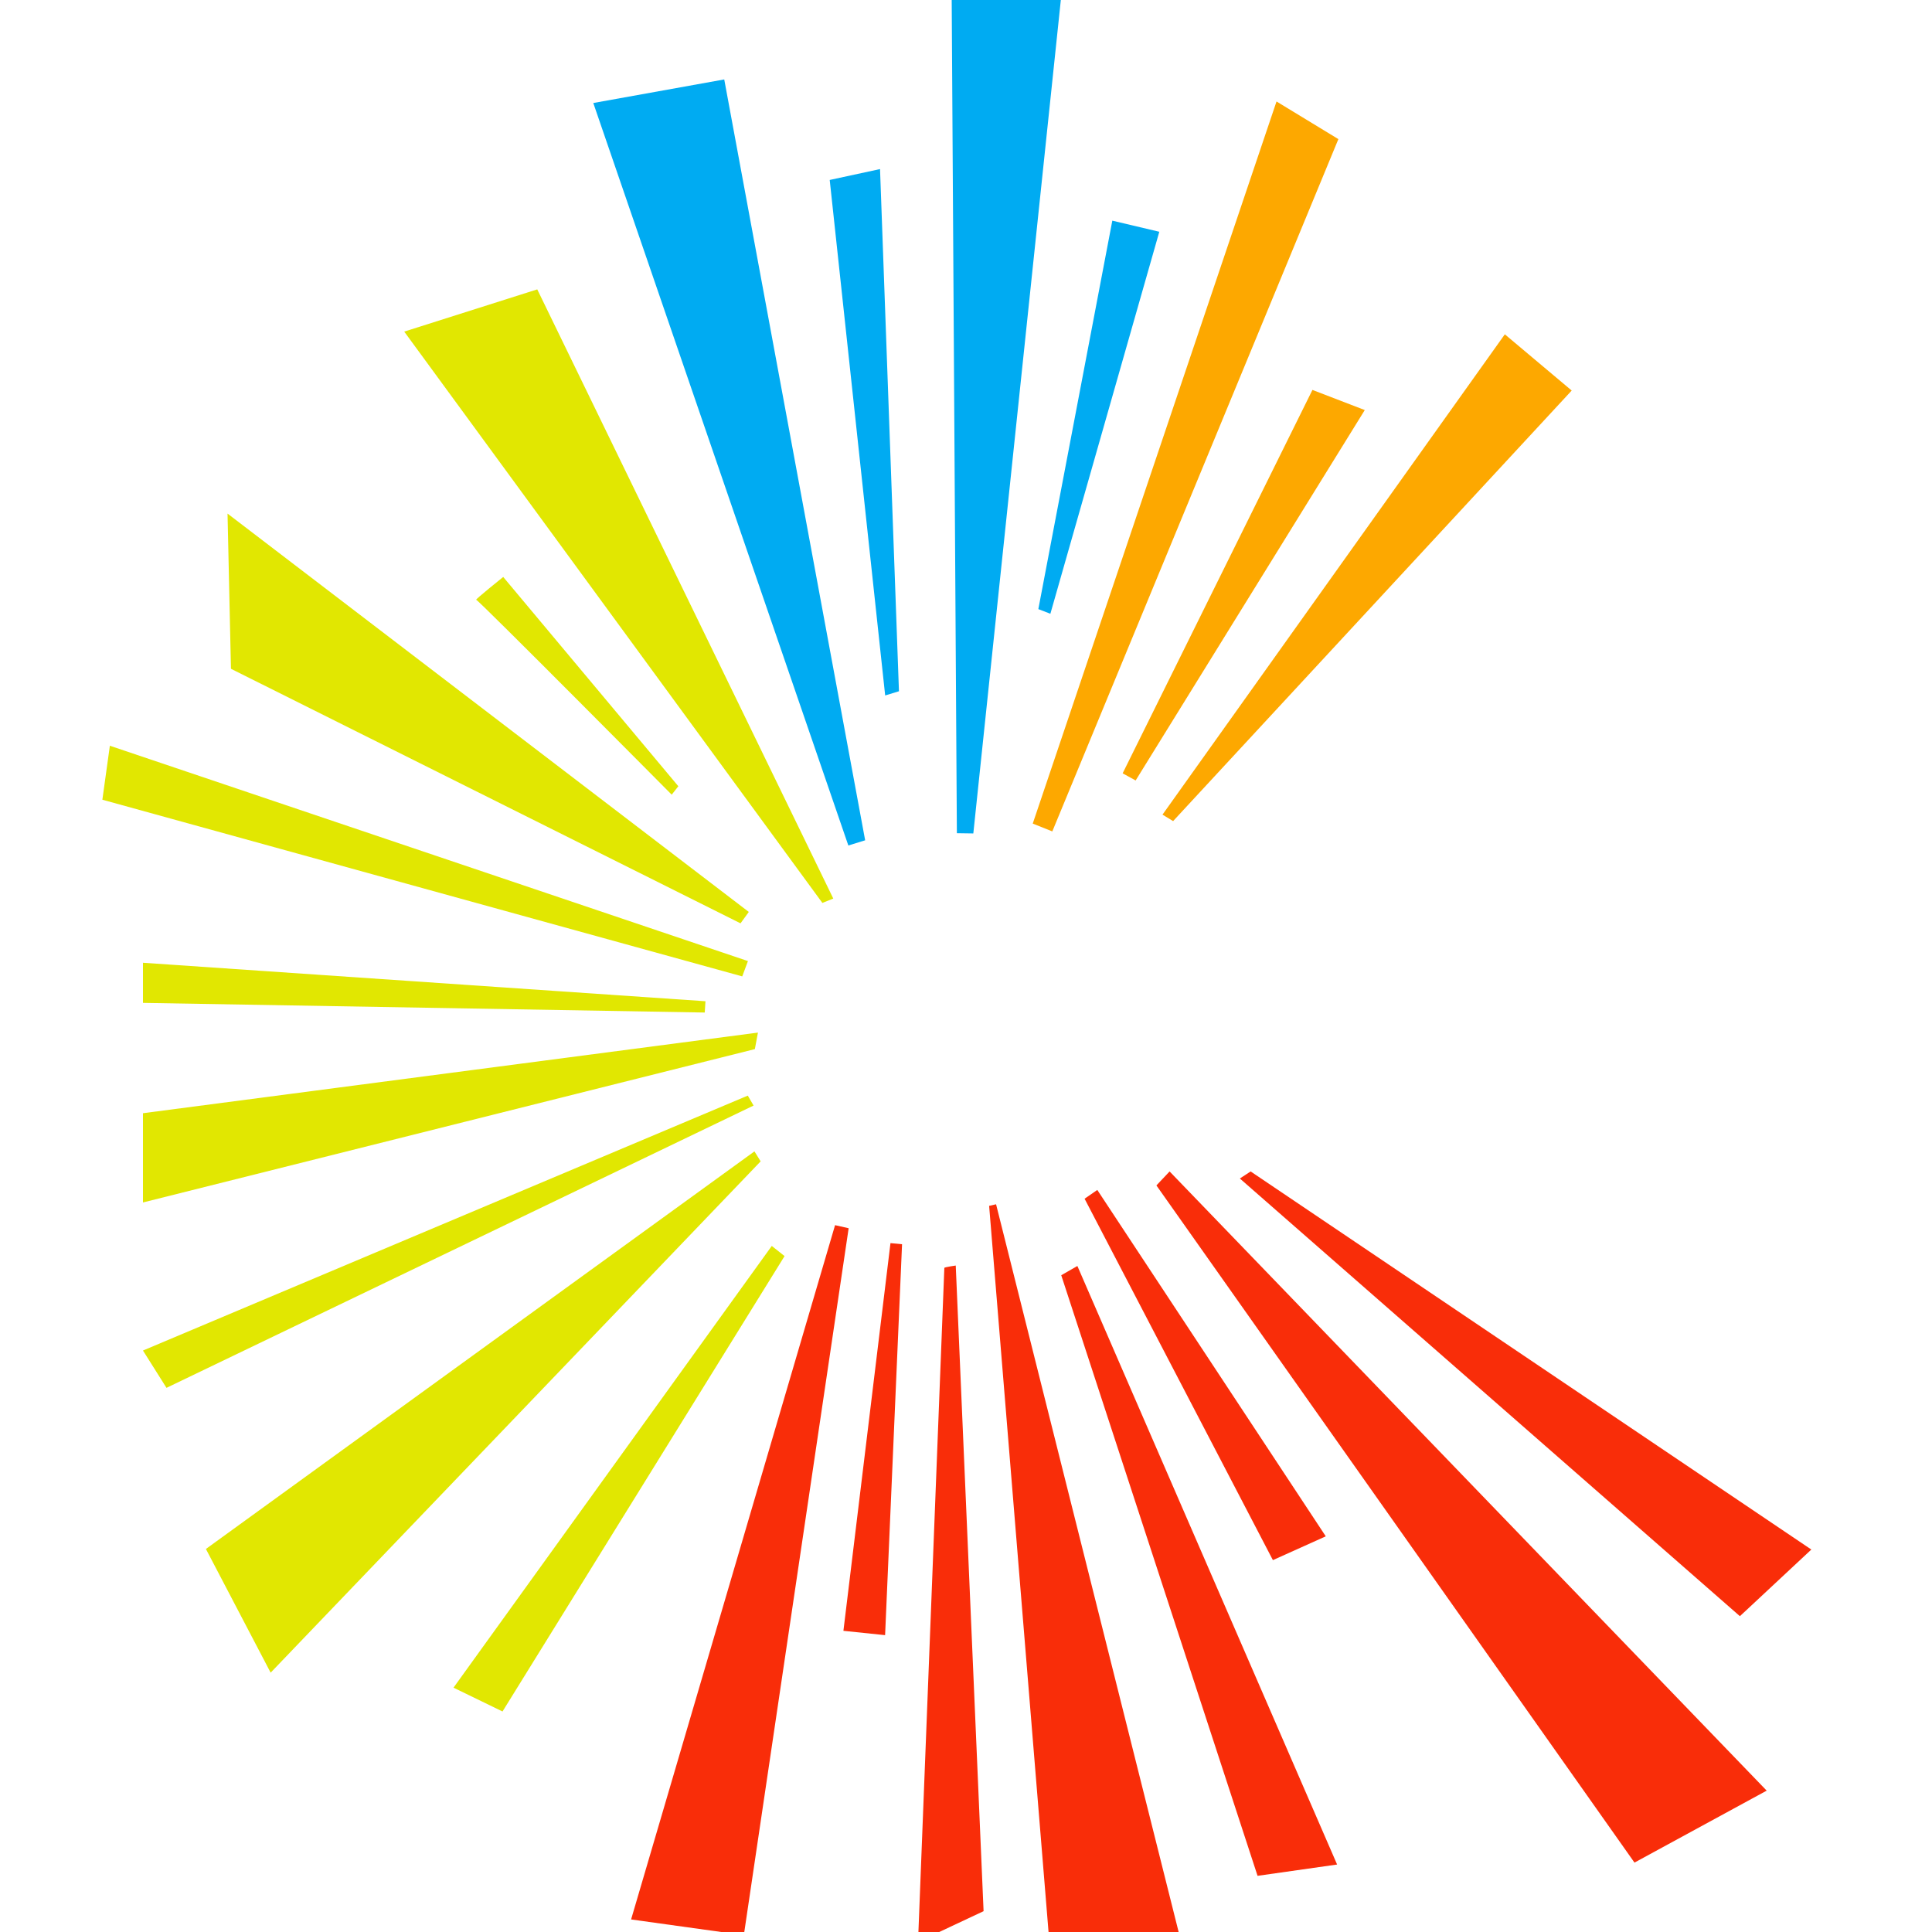
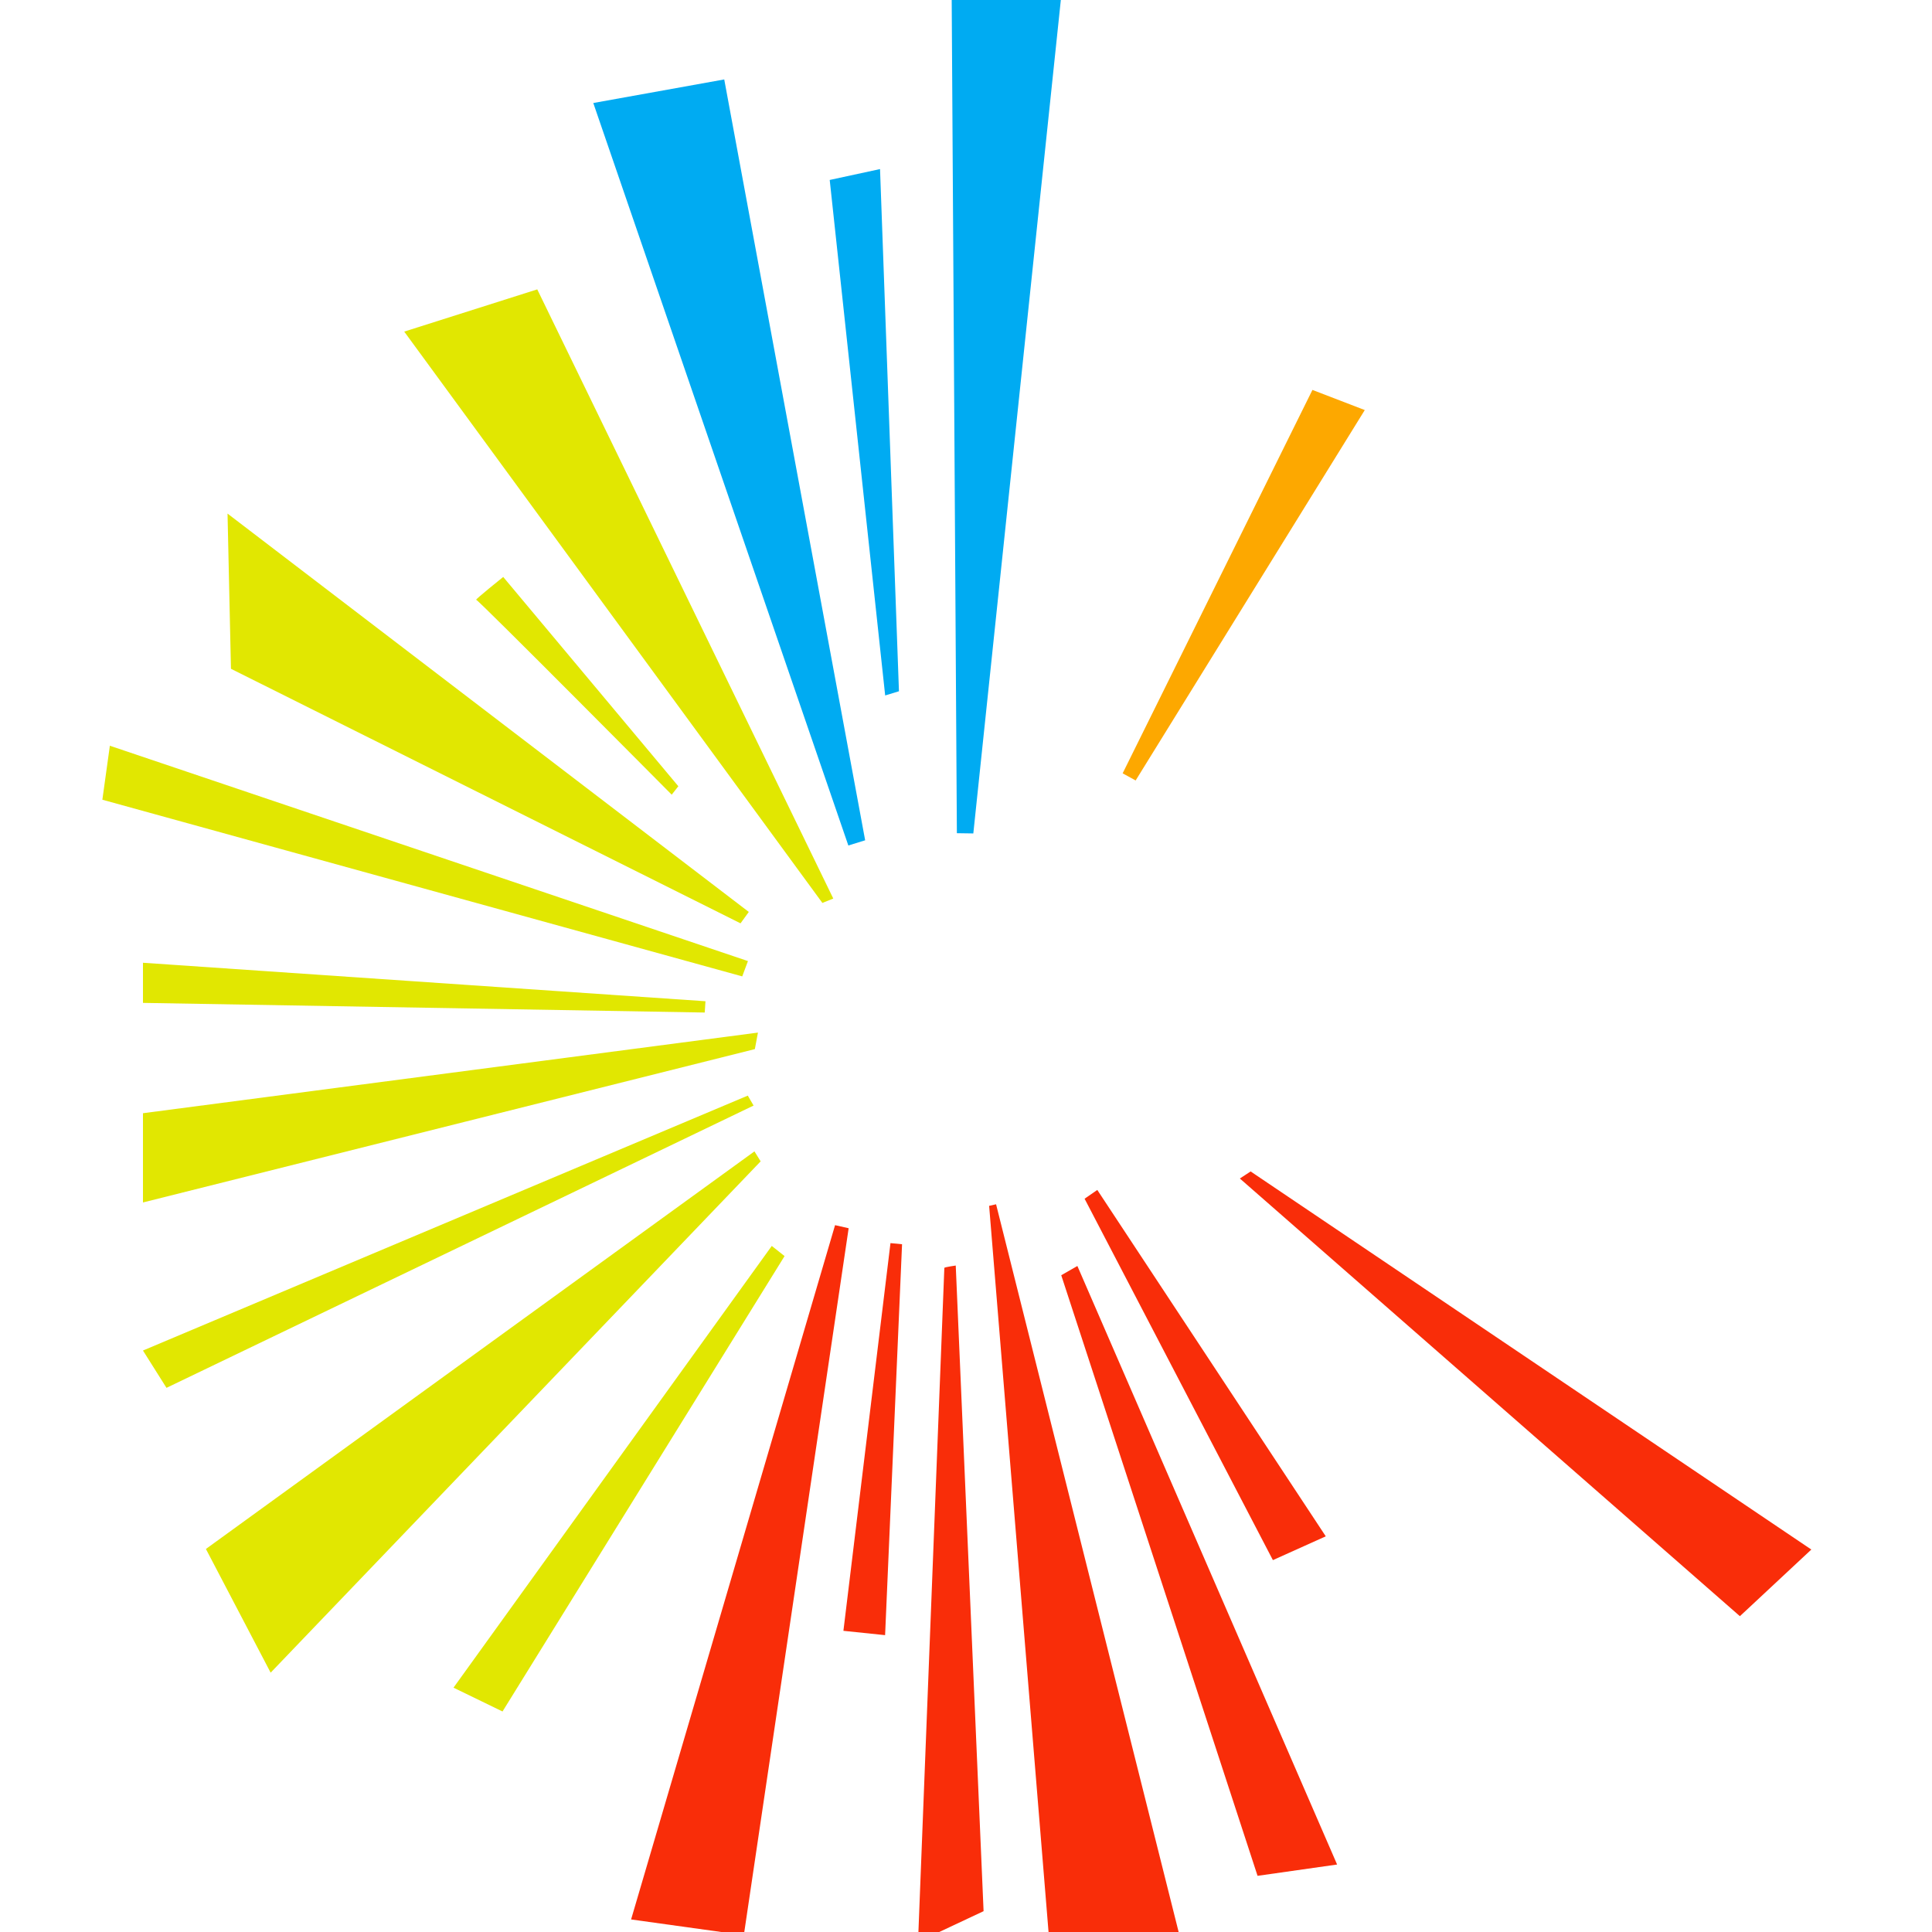
<svg xmlns="http://www.w3.org/2000/svg" width="1000" height="1000" viewBox="0 0 1000 1000">
  <defs>
    <clipPath id="clip-path">
      <rect id="Rectangle_128" data-name="Rectangle 128" width="1000" height="1000" transform="translate(5465 -3746)" fill="none" stroke="#707070" stroke-width="1" />
    </clipPath>
    <clipPath id="clip-path-2">
      <rect id="Rectangle_118" data-name="Rectangle 118" width="1057.205" height="1184.05" fill="none" />
    </clipPath>
  </defs>
  <g id="favicon" transform="translate(-5465 3746)" clip-path="url(#clip-path)">
    <g id="Group_140" data-name="Group 140" transform="translate(5539 -3774.05)">
      <path id="Path_88" data-name="Path 88" d="M319.1,589.622l-2.95,7.925L-15.05,506.1l3.882-27.937Z" transform="translate(-5.967 -64.12)" fill="#e1e701" />
-       <path id="Path_89" data-name="Path 89" d="M610.2,482.389l-5.494-3.349L781.893,230.43l34.61,29.1Z" transform="translate(-76.998 -29.337)" fill="#fda800" />
      <path id="Path_90" data-name="Path 90" d="M581.07,461.857l6.723,3.695,118.6-191.72L679.3,263.411Z" transform="translate(-73.989 -33.536)" fill="#fda800" />
-       <path id="Path_91" data-name="Path 91" d="M537.872,470.133l-10.124-4.053L653.923,92.327l32.021,19.482Z" transform="translate(-67.199 -11.752)" fill="#fda800" />
-       <path id="Path_92" data-name="Path 92" d="M537.289,366.486l-6.225-2.409,38.29-201.063,24.318,5.751Z" transform="translate(-67.621 -20.752)" fill="#00abf2" />
      <path id="Path_93" data-name="Path 93" d="M482.328,459.308l8.512.124L537.717,12.988,479.476-.005Z" transform="translate(-61.052 0.005)" fill="#00abf2" />
      <path id="Path_94" data-name="Path 94" d="M443.16,402.7l-7.131,2.173L407.323,138.05l26.047-5.632Z" transform="translate(-51.865 -16.857)" fill="#00abf2" />
      <path id="Path_95" data-name="Path 95" d="M407.815,473.073,334.876,79.254l-67.78,12.2L399.112,475.762Z" transform="translate(-34.01 -10.087)" fill="#00abf2" />
      <path id="Path_96" data-name="Path 96" d="M377.041,519.089,223.816,203.773l-68.86,21.857L371.4,521.35Z" transform="translate(-19.731 -25.942)" fill="#e1e701" />
      <g id="Group_134" data-name="Group 134" transform="translate(0 0)">
        <g id="Group_133" data-name="Group 133" clip-path="url(#clip-path-2)">
          <path id="Path_97" data-name="Path 97" d="M302.272,482.677,211.625,374.344s-14.93,11.971-13.979,11.819S298.832,487.038,298.832,487.038Z" transform="translate(-25.161 -47.662)" fill="#e1e701" />
          <path id="Path_98" data-name="Path 98" d="M319.963,542.941,50.156,336.759l1.772,80.333L315.68,548.841Z" transform="translate(-6.386 -42.876)" fill="#e1e701" />
          <path id="Path_99" data-name="Path 99" d="M294.755,628.707l.378-5.842-341.161-23.34.531,23.34Z" transform="translate(-3.985 -76.572)" fill="#e1e701" />
          <path id="Path_100" data-name="Path 100" d="M313.058,681.965l2.995,5.152L12.173,833.231,0,813.911Z" transform="translate(0 -86.831)" fill="#e1e701" />
          <path id="Path_101" data-name="Path 101" d="M395.091,758.808l7.034,1.589-54.256,365.891-58.352-8.118Z" transform="translate(-36.865 -96.616)" fill="#f92d09" />
          <path id="Path_103" data-name="Path 103" d="M0,201.795l21.673.726L16.273.156,10.254,0Z" transform="matrix(0.998, 0.07, -0.07, 0.998, 376.674, 670.767)" fill="#f92d09" />
          <path id="Path_104" data-name="Path 104" d="M473.326,783.933c.428-.4,5.9-1.174,5.9-1.174l14.409,334.175-33.928,15.938Z" transform="translate(-58.535 -99.666)" fill="#f92d09" />
          <path id="Path_105" data-name="Path 105" d="M501.879,747.232l33.056,404.029,66.147-23.738-95.609-381.1Z" transform="translate(-63.905 -95.039)" fill="#f92d09" />
          <path id="Path_106" data-name="Path 106" d="M553,783.021l-8.352,4.789,101.613,310.866,41.172-5.855Z" transform="translate(-69.35 -99.699)" fill="#f92d09" />
          <path id="Path_107" data-name="Path 107" d="M558.494,742.462l97.471,187.063,27.369-12.317L565.075,737.923Z" transform="translate(-71.114 -93.957)" fill="#f92d09" />
-           <path id="Path_108" data-name="Path 108" d="M607.917,726.948l-6.827,7.234,247.452,350.5,68.428-37.24Z" transform="translate(-76.538 -92.559)" fill="#f92d09" />
          <path id="Path_109" data-name="Path 109" d="M303.73,0l2.016,8.454L29.471,224.87,0,185.919Z" transform="matrix(0.914, 0.407, -0.407, 0.914, 40.703, 438.902)" fill="#e1e701" />
          <path id="Path_110" data-name="Path 110" d="M650.582,730.6l5.583-3.652L946.386,922.655l-36.978,34.491Z" transform="translate(-82.84 -92.559)" fill="#f92d09" />
        </g>
      </g>
      <path id="Path_125" data-name="Path 125" d="M272.237,86.02l-2.95,7.925L0,27.937,3.883,0Z" transform="translate(159.531 905.277) rotate(-72)" fill="#e1e701" />
      <path id="Path_126" data-name="Path 126" d="M222.085,315.316,68.861,0,0,21.857l216.446,295.72Z" transform="matrix(-0.174, -0.985, 0.985, -0.174, 44.558, 897.622)" fill="#e1e701" />
    </g>
  </g>
</svg>